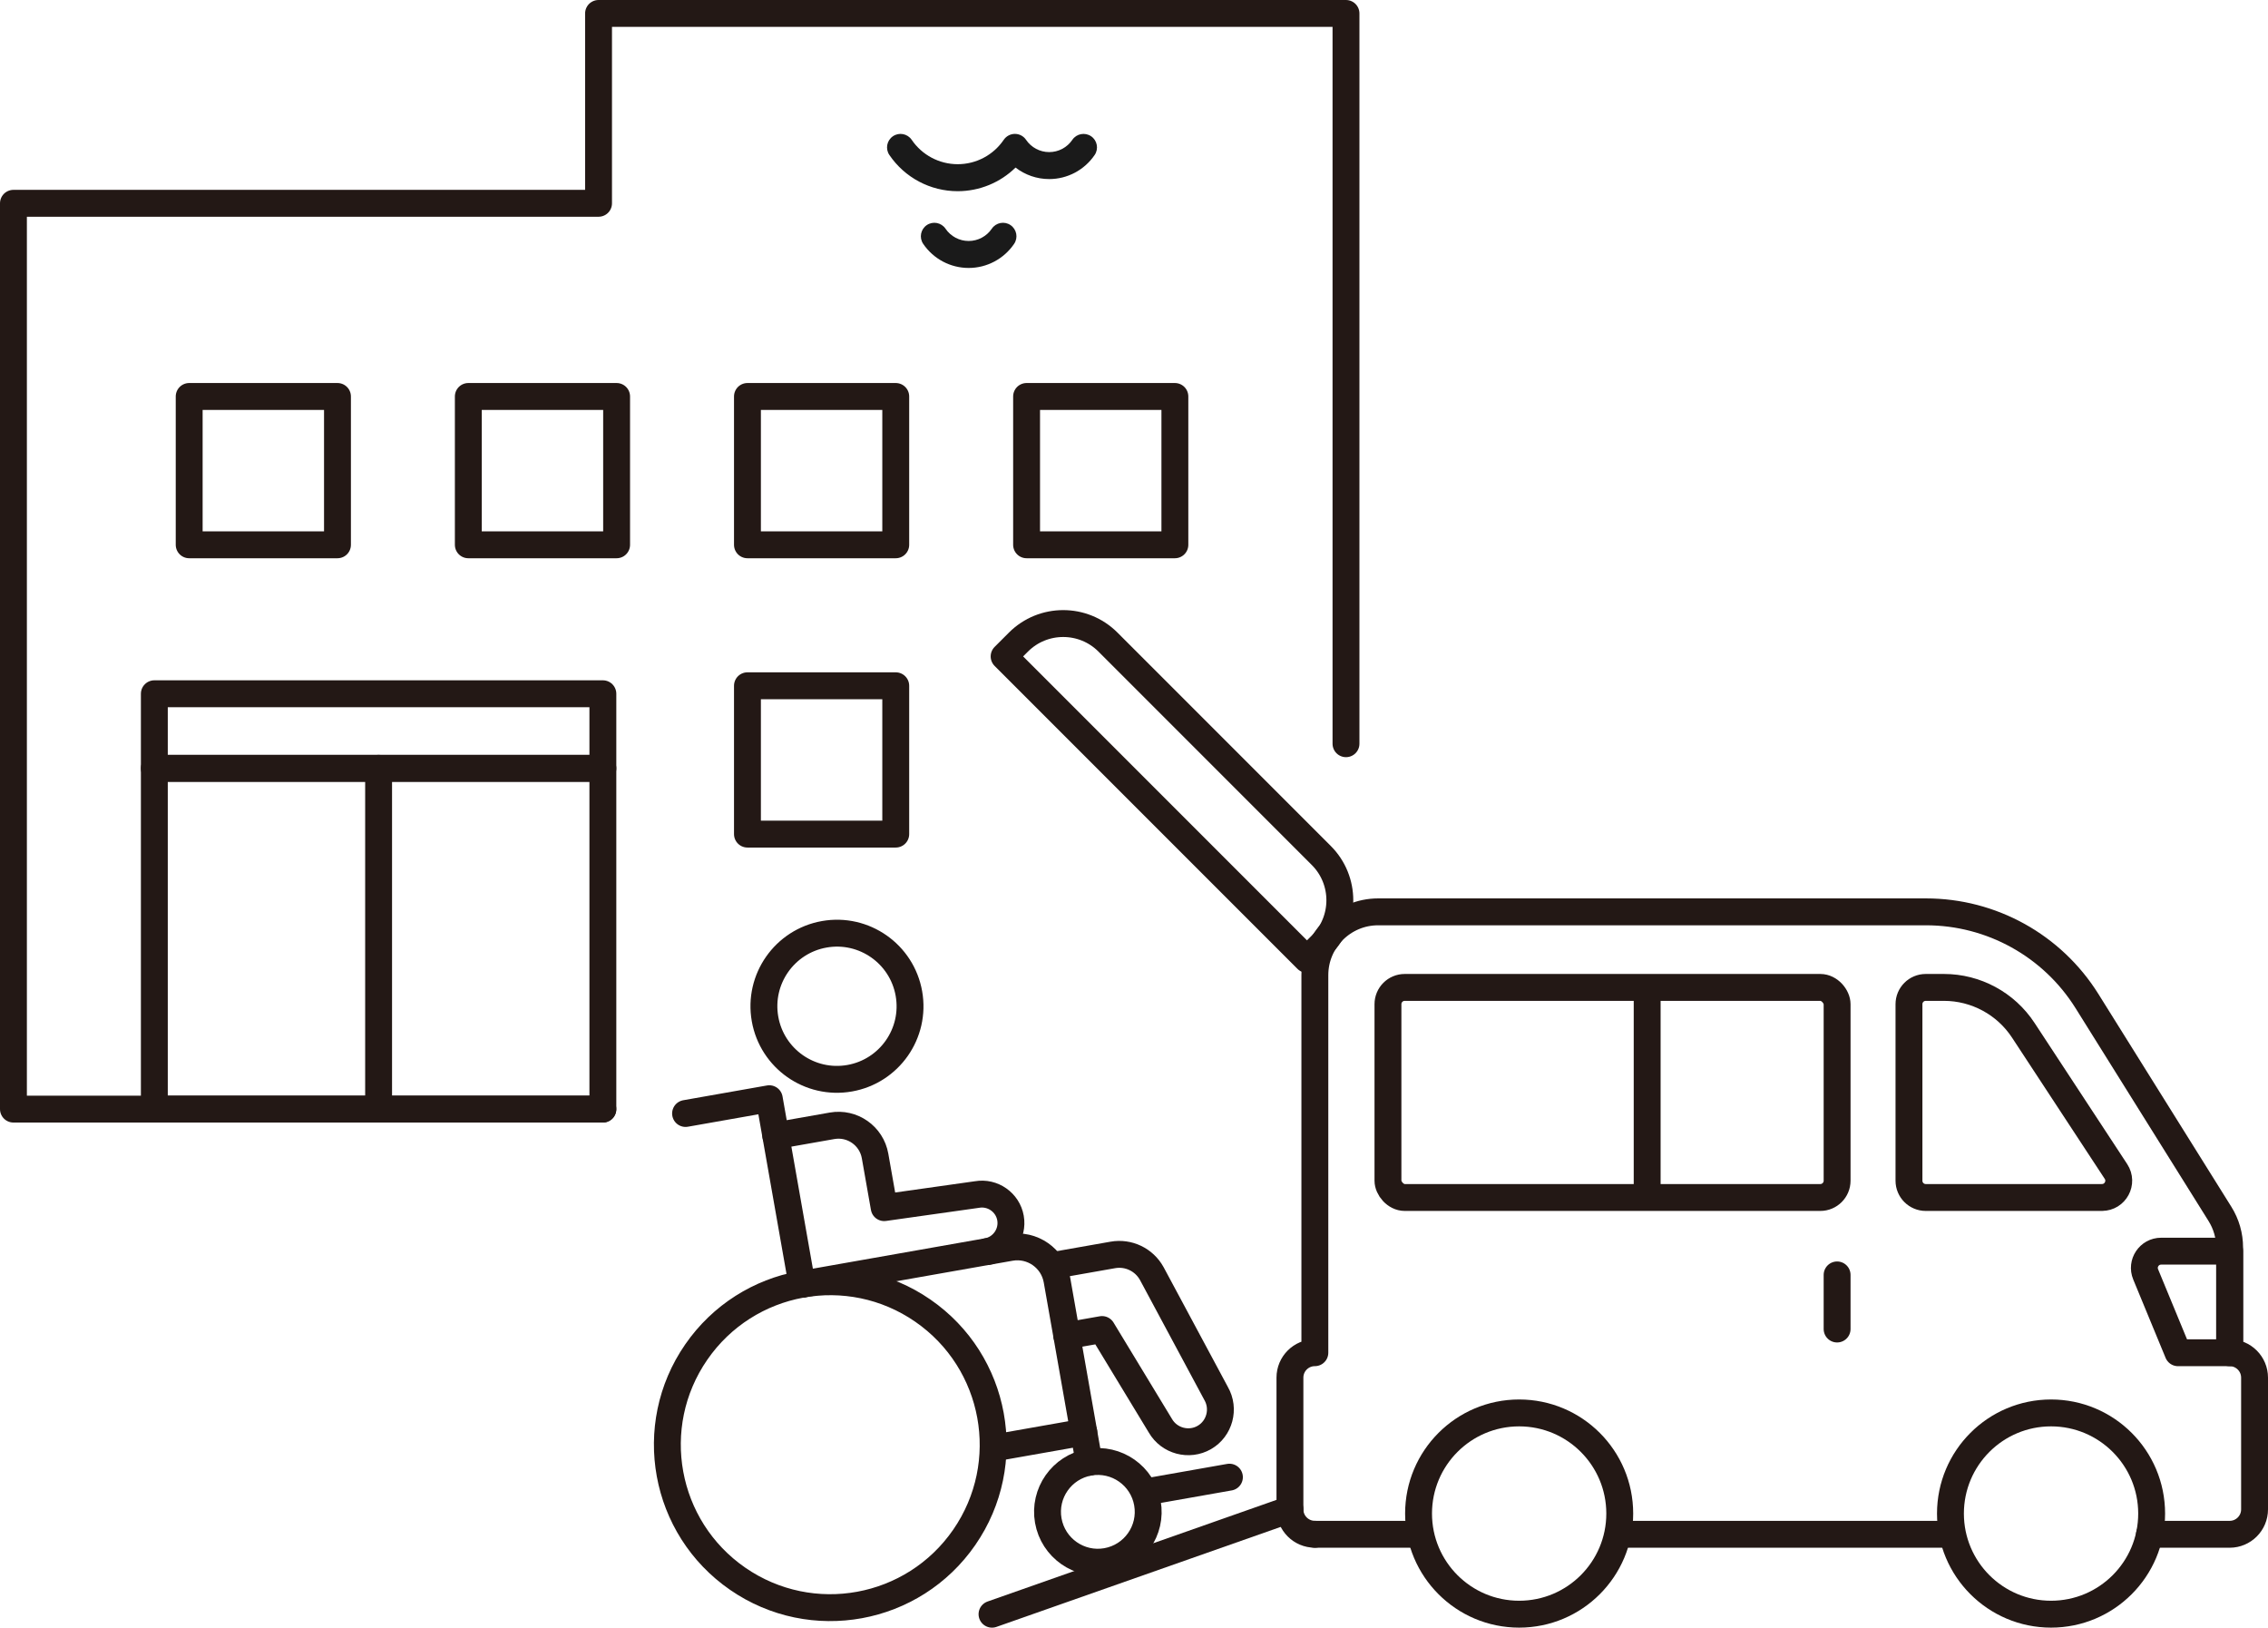
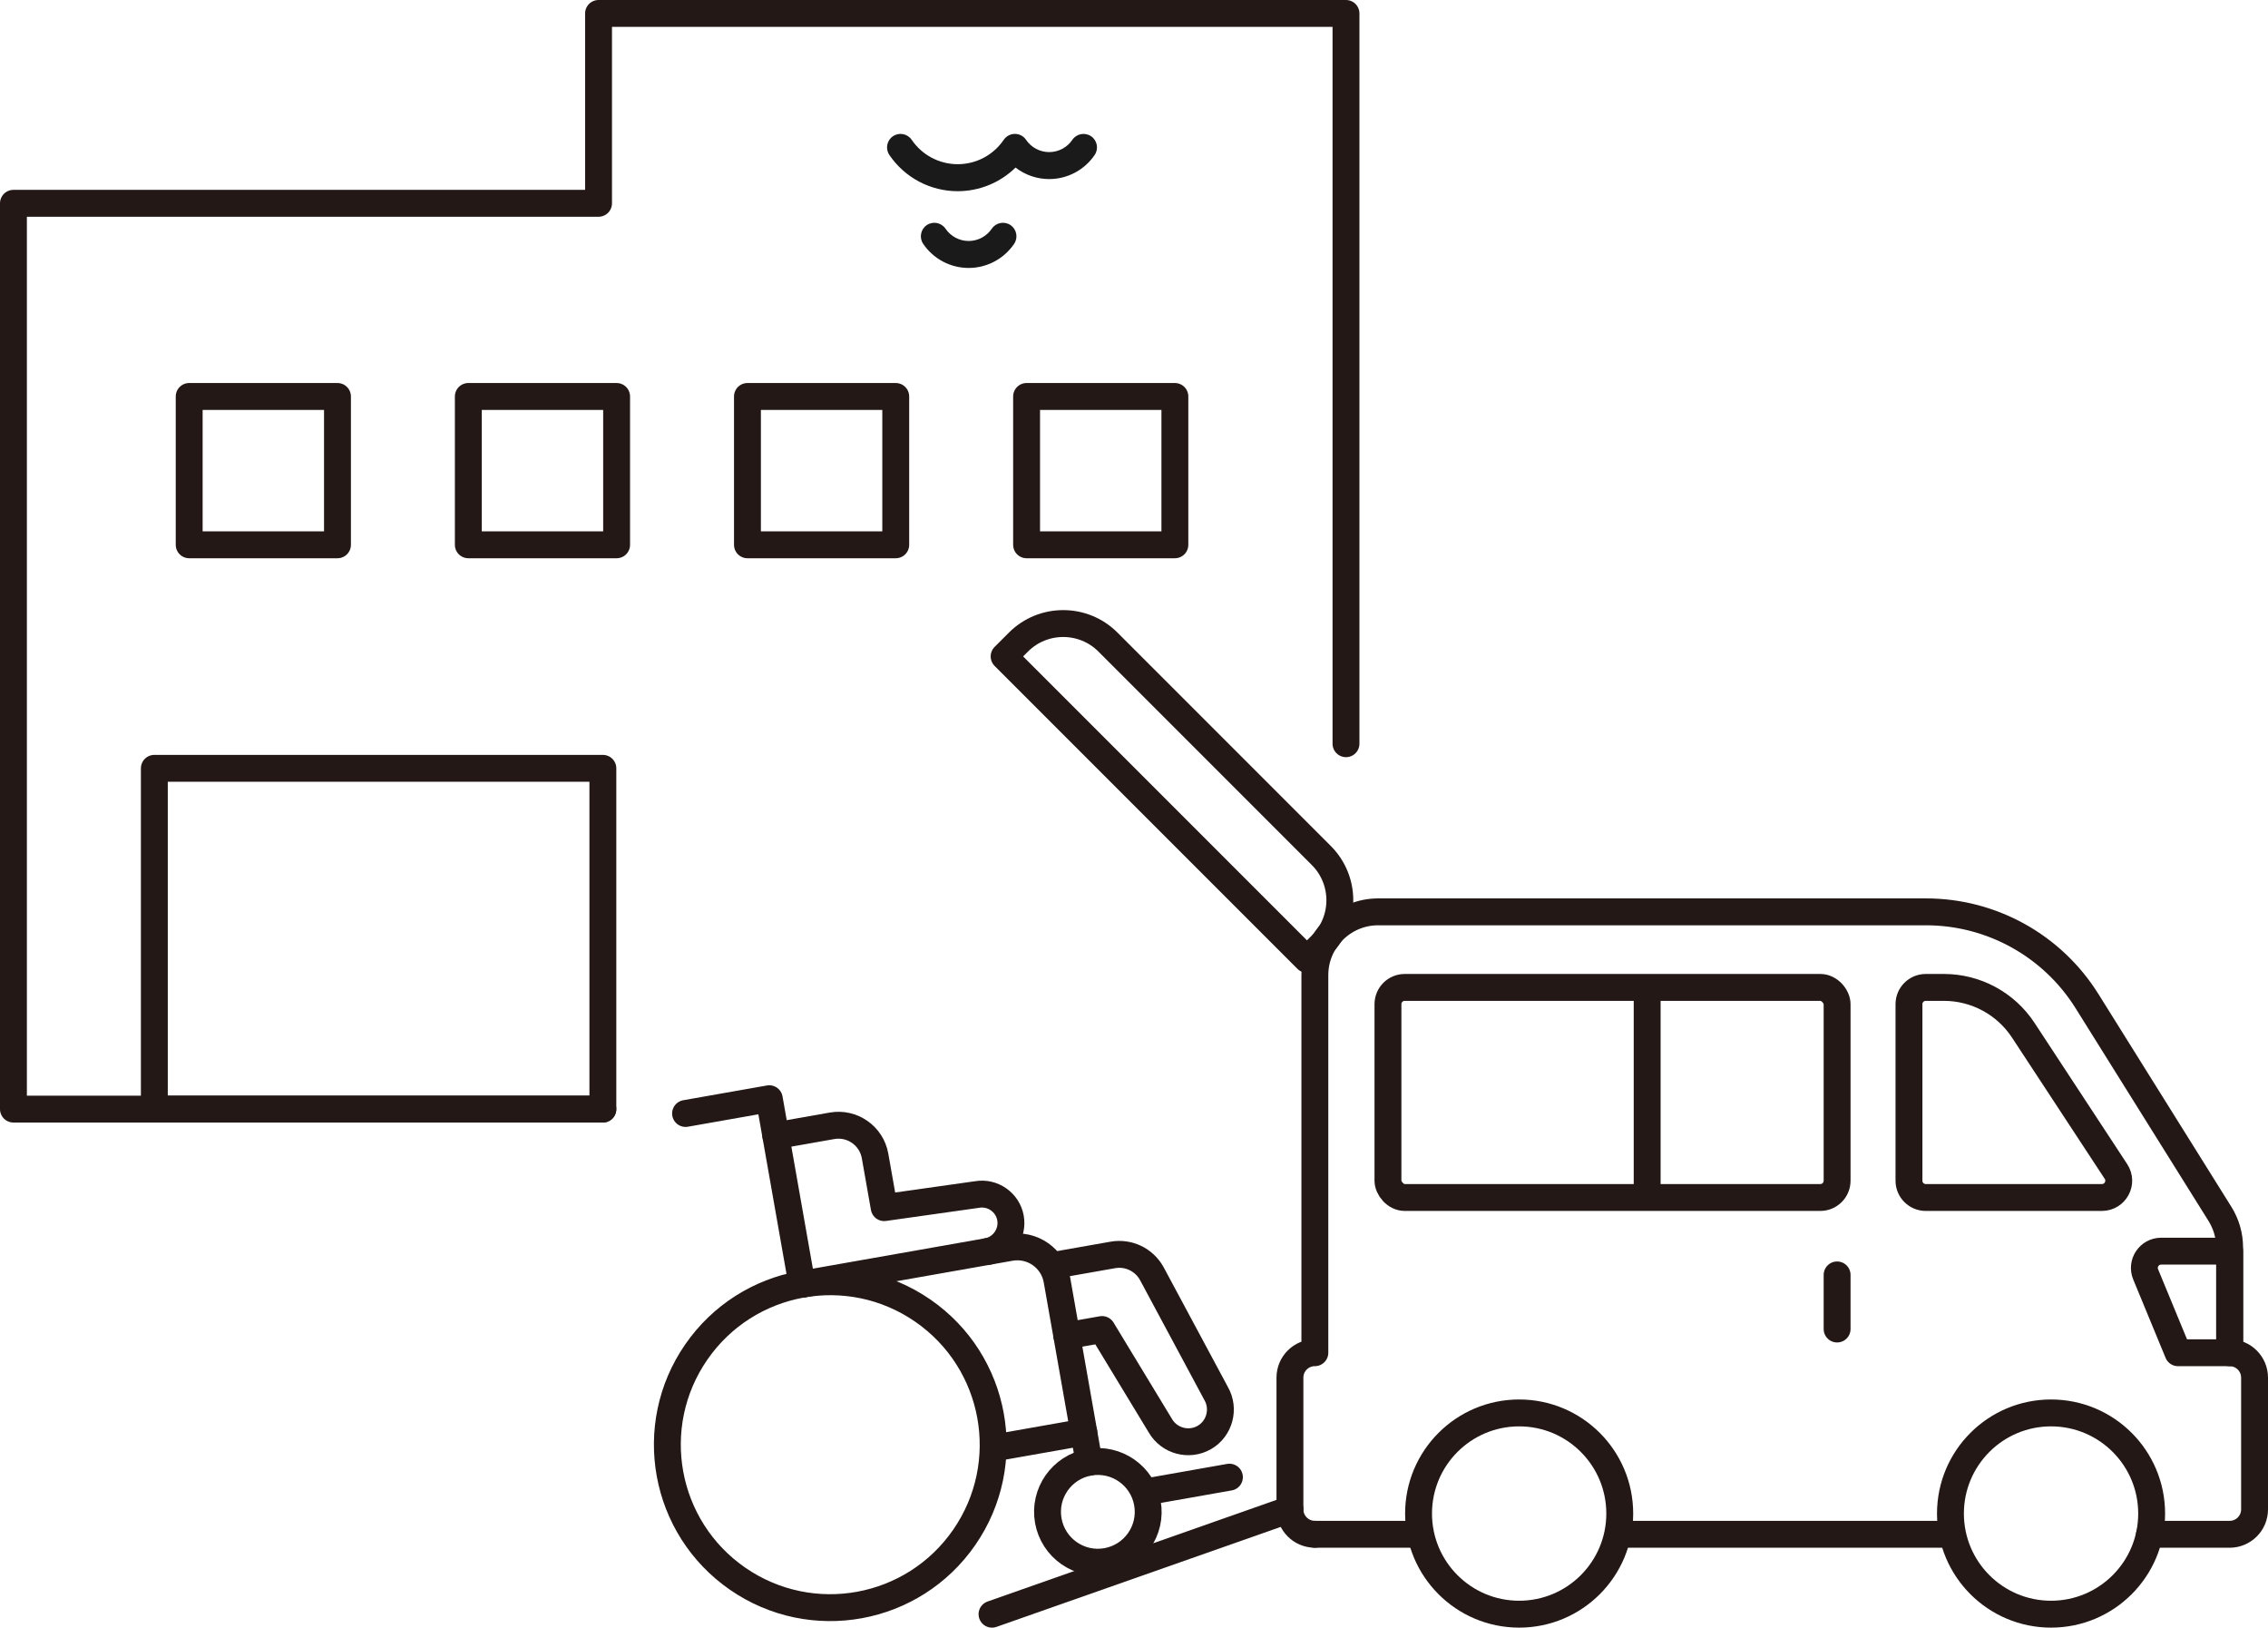
<svg xmlns="http://www.w3.org/2000/svg" id="_レイヤー_2" width="84.363" height="60.526" viewBox="0 0 84.363 60.526">
  <defs>
    <style>.cls-1{fill:#1a1a1a;stroke-width:0px;}.cls-2{fill:none;stroke:#231815;stroke-linecap:round;stroke-linejoin:round;}</style>
  </defs>
  <g id="_レイヤー_1-2">
    <polyline class="cls-2" points="50.067 27.656 50.067 .5 22.264 .5 22.264 7.56 .5 7.56 .5 41.243 22.425 41.243" />
    <rect class="cls-2" x="5.741" y="28.571" width="16.684" height="12.672" />
-     <rect class="cls-2" x="5.741" y="25.798" width="16.684" height="2.773" />
-     <line class="cls-2" x1="14.083" y1="28.571" x2="14.083" y2="41.243" />
-     <rect class="cls-2" x="27.803" y="25.501" width="5.516" height="5.516" />
    <rect class="cls-2" x="38.186" y="14.743" width="5.516" height="5.516" />
    <rect class="cls-2" x="27.803" y="14.743" width="5.516" height="5.516" />
    <rect class="cls-2" x="17.42" y="14.743" width="5.516" height="5.516" />
    <rect class="cls-2" x="7.037" y="14.743" width="5.516" height="5.516" />
    <circle class="cls-2" cx="30.884" cy="53.723" r="6.059" transform="translate(-30.873 48.608) rotate(-55.372)" />
    <path class="cls-2" d="M38.993,56.545c.18,1.018,1.151,1.699,2.169,1.519,1.018-.18,1.699-1.151,1.519-2.169-.18-1.018-1.151-1.699-2.169-1.519-1.018.18-1.699,1.151-1.519,2.169Z" />
    <line class="cls-2" x1="37.055" y1="53.831" x2="40.315" y2="53.256" />
    <line class="cls-2" x1="42.608" y1="55.481" x2="45.731" y2="54.93" />
    <polyline class="cls-2" points="29.831 47.756 28.615 40.857 25.501 41.406" />
    <path class="cls-2" d="M29.831,47.756l7.751-1.367c.815-.144,1.592.4,1.735,1.215l1.194,6.771" />
    <path class="cls-2" d="M39.22,47.049l2.174-.383c.582-.103,1.164.176,1.449.693l2.393,4.459c.329.571.132,1.307-.438,1.636-.571.329-1.307.132-1.636-.438l-2.169-3.576-1.311.231" />
-     <path class="cls-2" d="M28.457,37.891c.261,1.478,1.67,2.465,3.148,2.204,1.478-.261,2.465-1.67,2.204-3.148-.261-1.478-1.67-2.465-3.148-2.204-1.478.261-2.465,1.67-2.204,3.148Z" />
    <path class="cls-2" d="M36.714,46.543c.584-.103.977-.665.874-1.249-.103-.584-.665-.977-1.249-.874l-3.45.487-.339-1.922c-.133-.751-.849-1.253-1.6-1.121l-2.092.369" />
    <circle class="cls-2" cx="76.293" cy="56.283" r="3.742" />
    <circle class="cls-2" cx="56.508" cy="56.283" r="3.742" />
    <line class="cls-2" x1="60.251" y1="57.054" x2="72.551" y2="57.054" />
    <path class="cls-2" d="M79.956,57.054h2.981c.511,0,.926-.415.926-.926v-4.899c0-.511-.415-.926-.926-.926h-.001v-3.911c0-.441-.124-.873-.358-1.248l-4.948-7.917c-1.29-2.065-3.553-3.319-5.988-3.319h-20.379c-1.3,0-2.354,1.054-2.354,2.354l0,14.04h-.001c-.511,0-.926.415-.926.926v4.899c0,.511.415.926.926.926h.001" />
    <path class="cls-2" d="M78.186,44.53h-6.554c-.344,0-.624-.279-.624-.624v-6.564c0-.345.279-.624.624-.624h.676c1.189,0,2.299.599,2.952,1.593l3.448,5.252c.272.415-.025.966-.521.966Z" />
    <rect class="cls-2" x="51.628" y="36.718" width="16.707" height="7.812" rx=".624" ry=".624" />
    <line class="cls-2" x1="61.27" y1="44.494" x2="61.27" y2="36.753" />
    <path class="cls-2" d="M82.937,50.303h-1.921l-1.204-2.915c-.17-.411.132-.862.577-.862h2.548v3.777Z" />
    <line class="cls-2" x1="68.335" y1="47.409" x2="68.335" y2="49.421" />
    <line class="cls-2" x1="52.766" y1="57.054" x2="48.91" y2="57.054" />
    <line class="cls-2" x1="47.984" y1="56.128" x2="36.9" y2="60.026" />
    <path class="cls-2" d="M38.47,27.389h11.224c1.299,0,2.354,1.055,2.354,2.354v.754h-15.932v-.754c0-1.299,1.055-2.354,2.354-2.354Z" transform="translate(33.377 -22.693) rotate(45)" />
    <path class="cls-1" d="M35.624,7.11c-1.018-0-1.969-.503-2.542-1.347-.156-.229-.096-.541.133-.697.229-.156.541-.096.697.133.386.568,1.027.907,1.712.907.686 0,1.326-.339,1.712-.907.093-.137.249-.22.415-.22.166 0.0.322.082.415.22.194.286.516.457.861.457.345 0.0.667-.171.861-.457.156-.229.468-.288.697-.133.229.156.289.468.133.697-.382.561-1.014.896-1.691.896-.46-0-.898-.154-1.252-.428-.569.558-1.339.879-2.152.879Z" />
    <path class="cls-1" d="M36.031,9.964c-.678-0-1.31-.335-1.691-.896-.156-.229-.096-.541.133-.697.229-.156.541-.096.697.133.194.286.516.457.861.457.345 0.0.667-.171.861-.457.156-.229.468-.289.697-.133.229.156.289.468.133.697-.382.561-1.014.896-1.691.896Z" />
  </g>
</svg>